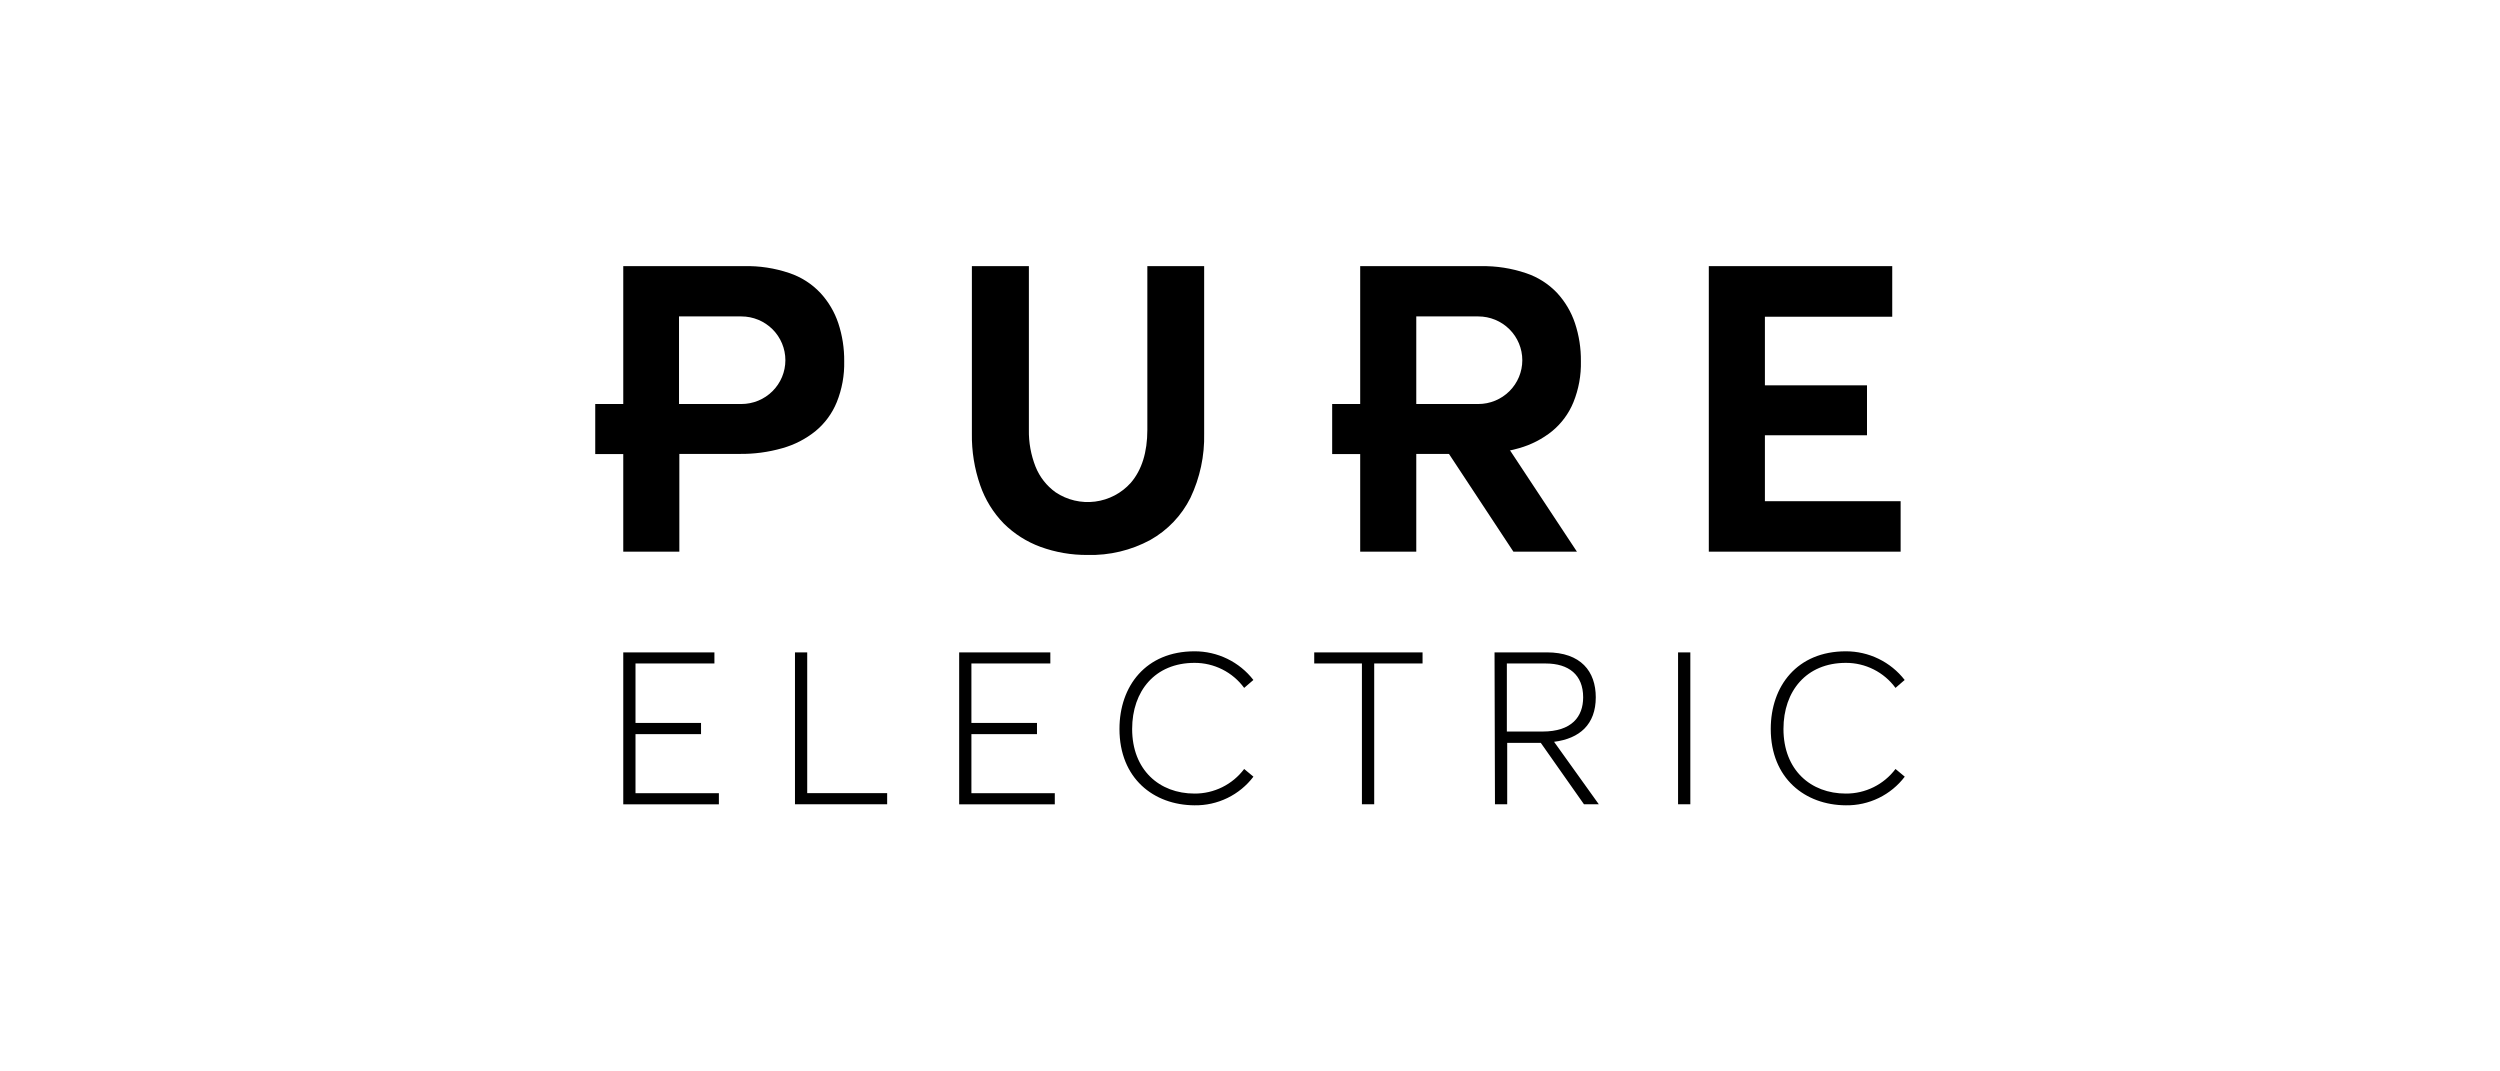
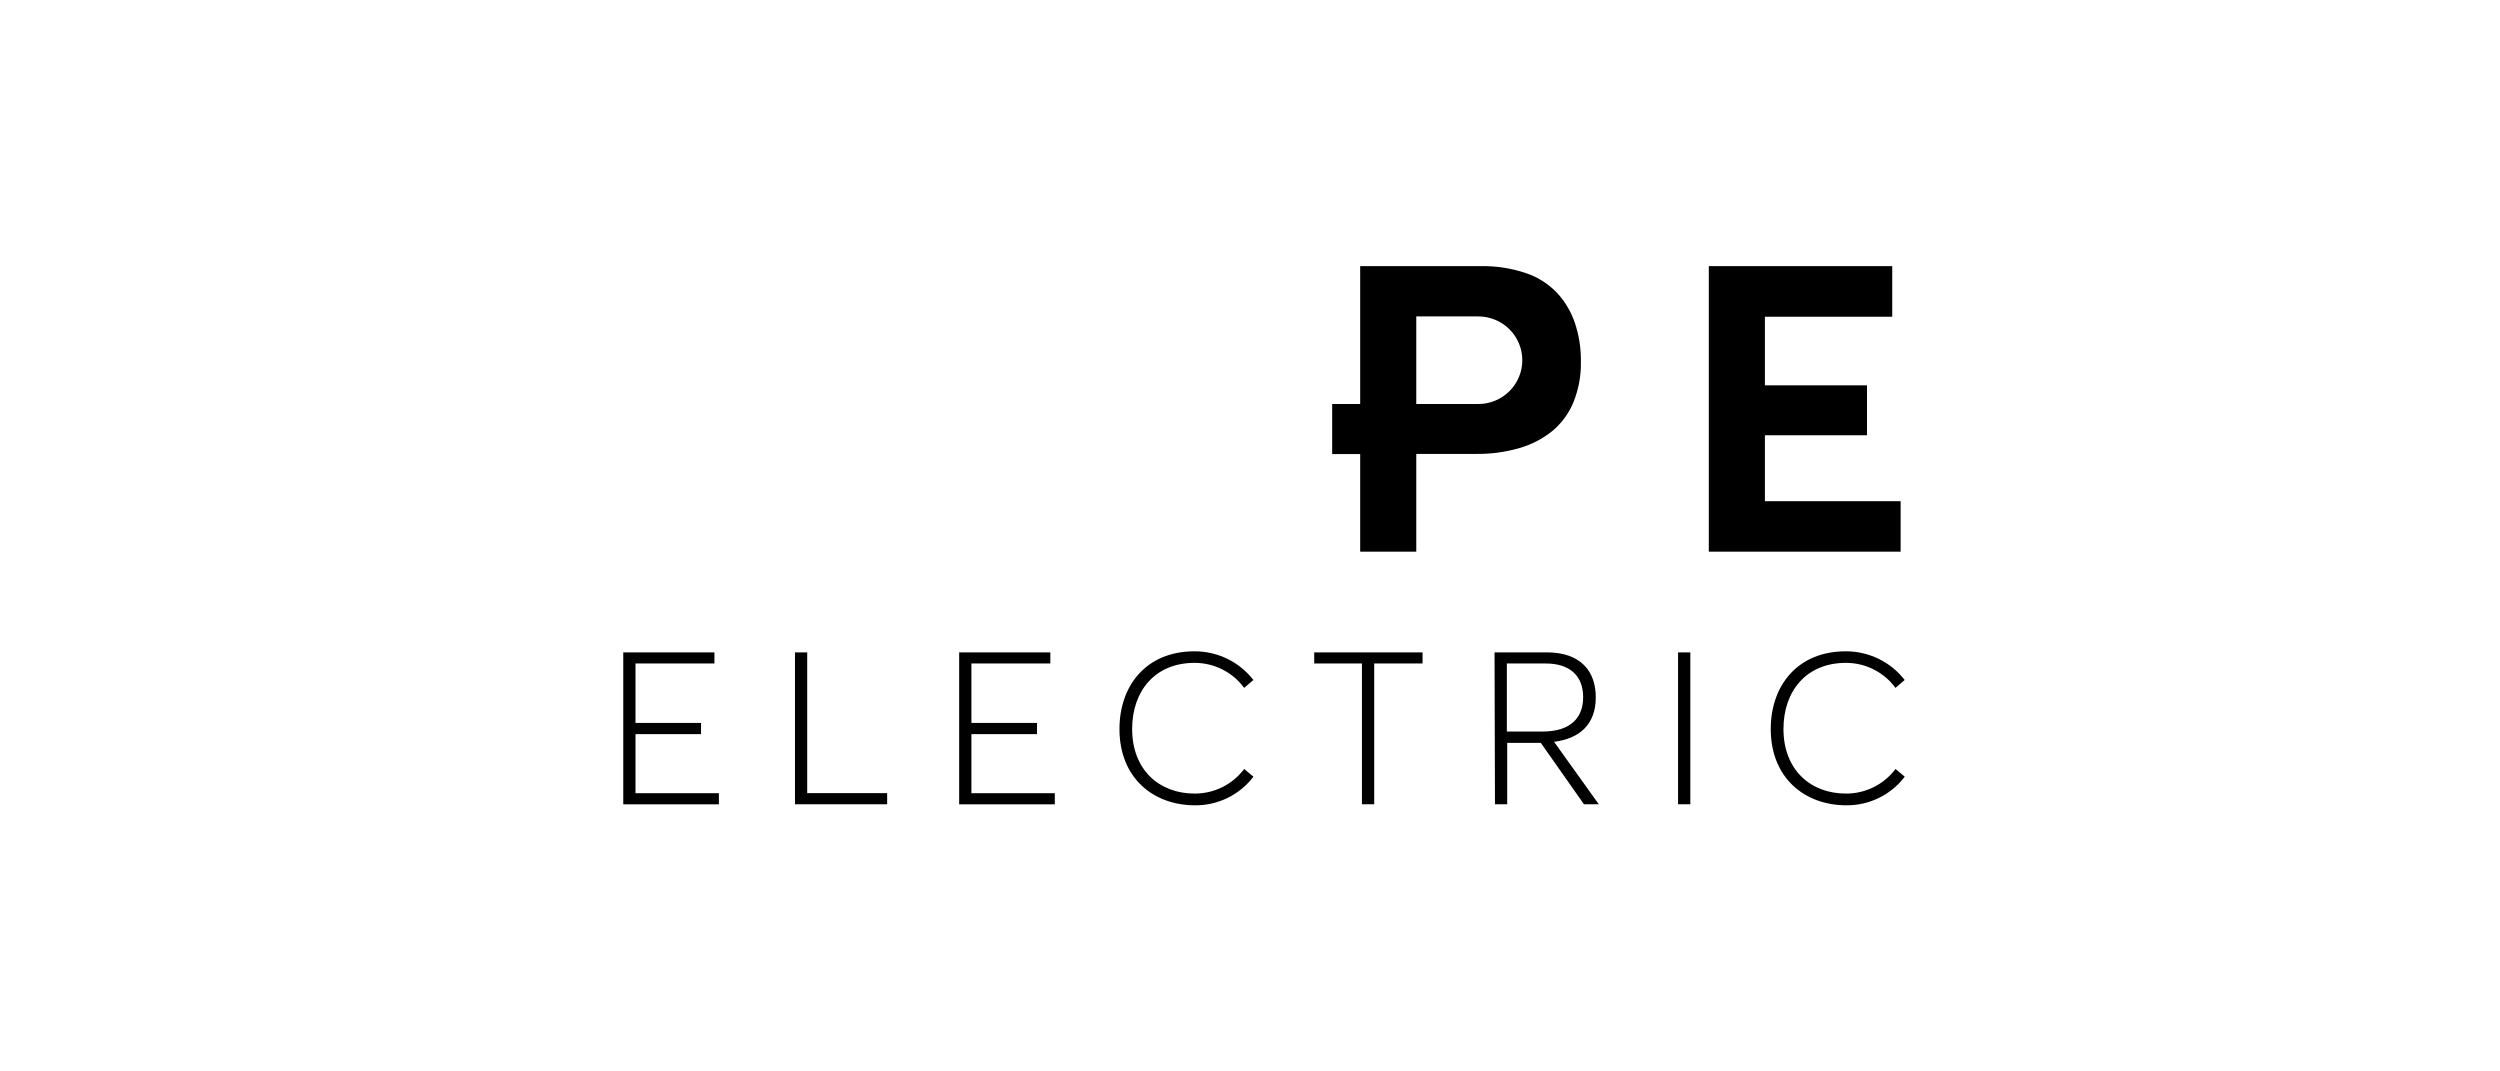
<svg xmlns="http://www.w3.org/2000/svg" width="210" height="90" viewBox="0 0 210 90" fill="none">
  <path d="M52.354 54.799H60.011V55.733H53.382V60.727H58.887V61.666H53.382V66.627H60.386V67.562H52.354V54.799ZM66.778 54.799H67.806V66.624H74.521V67.558H66.778V54.799ZM80.57 54.799H88.228V55.733H81.598V60.727H87.107V61.666H81.598V66.627H88.603V67.562H80.57V54.799ZM94.035 61.233C94.035 57.623 96.256 54.71 100.339 54.71C101.294 54.707 102.236 54.923 103.094 55.34C103.951 55.757 104.701 56.365 105.284 57.117L104.51 57.783C104.031 57.13 103.404 56.598 102.679 56.233C101.953 55.868 101.152 55.678 100.339 55.681C97.018 55.681 95.1 58.052 95.1 61.233C95.1 64.682 97.393 66.66 100.339 66.66C101.148 66.665 101.947 66.48 102.672 66.121C103.396 65.763 104.026 65.239 104.51 64.594L105.288 65.24C104.712 66 103.963 66.614 103.103 67.032C102.243 67.45 101.296 67.661 100.339 67.646C96.909 67.63 94.035 65.384 94.035 61.233ZM114.401 55.733H110.395V54.799H119.495V55.733H115.433V67.558H114.401V55.733ZM125.541 54.799H129.93C132.799 54.799 134.045 56.403 134.045 58.573C134.045 60.855 132.69 62.039 130.542 62.312L134.299 67.558H133.053L129.426 62.4H126.605V67.558H125.577L125.541 54.799ZM129.571 61.449C132.025 61.449 132.985 60.206 132.985 58.573C132.985 56.684 131.776 55.733 129.841 55.733H126.576V61.449H129.571ZM140.957 54.799H141.988V67.558H140.957V54.799ZM148.743 61.233C148.743 57.623 150.964 54.71 155.047 54.71C156.001 54.707 156.944 54.923 157.801 55.34C158.659 55.757 159.408 56.365 159.992 57.117L159.222 57.783C158.743 57.13 158.115 56.598 157.39 56.233C156.665 55.868 155.864 55.678 155.051 55.681C151.73 55.681 149.811 58.052 149.811 61.233C149.811 64.682 152.105 66.66 155.051 66.66C155.86 66.665 156.659 66.48 157.384 66.121C158.108 65.763 158.738 65.239 159.222 64.594L160 65.24C159.423 66 158.675 66.614 157.815 67.032C156.955 67.45 156.008 67.661 155.051 67.646C151.629 67.63 148.743 65.384 148.743 61.233ZM159.653 46.339V42.103H148.252V36.56H156.828V32.368H148.252V26.608H158.948V22.356H143.54V46.339H159.653ZM114.256 33.937H111.902V38.144H114.256V46.339H118.967V38.128H123.973C125.199 38.147 126.422 37.985 127.6 37.647C128.614 37.363 129.558 36.877 130.377 36.219C131.169 35.567 131.786 34.729 132.171 33.78C132.61 32.691 132.822 31.524 132.795 30.351C132.809 29.261 132.64 28.176 132.296 27.142C131.981 26.203 131.471 25.341 130.8 24.611C130.081 23.85 129.184 23.278 128.189 22.946C126.968 22.532 125.685 22.333 124.396 22.356H114.256V33.937ZM124.178 26.58C125.159 26.58 126.099 26.968 126.792 27.657C127.485 28.347 127.874 29.283 127.874 30.258C127.874 31.234 127.485 32.169 126.792 32.859C126.099 33.549 125.159 33.937 124.178 33.937H118.967V26.58H124.178Z" fill="black" />
-   <path d="M124.271 33.937L132.461 46.339H127.125L118.951 33.937H124.271ZM86.986 39.203C86.597 38.215 86.406 37.16 86.426 36.099V22.356H81.638V36.419C81.615 37.898 81.852 39.37 82.339 40.768C82.754 41.969 83.429 43.065 84.318 43.977C85.19 44.841 86.239 45.509 87.394 45.934C88.662 46.397 90.004 46.628 91.355 46.616C93.193 46.666 95.012 46.231 96.627 45.356C98.081 44.539 99.254 43.307 99.996 41.819C100.798 40.132 101.193 38.281 101.149 36.416V22.356H96.377V36.111C96.377 37.988 95.91 39.48 94.991 40.551C94.214 41.424 93.145 41.986 91.982 42.134C90.82 42.282 89.643 42.004 88.671 41.353C87.915 40.811 87.331 40.065 86.986 39.203ZM52.354 33.937H50V38.144H52.354V46.339H57.065V38.128H62.091C63.317 38.147 64.54 37.985 65.718 37.647C66.732 37.363 67.677 36.877 68.495 36.219C69.287 35.567 69.904 34.729 70.289 33.78C70.728 32.691 70.94 31.524 70.913 30.351C70.925 29.261 70.757 28.177 70.414 27.142C70.099 26.203 69.59 25.341 68.918 24.611C68.197 23.844 67.296 23.267 66.295 22.934C65.072 22.52 63.785 22.324 62.494 22.356H52.354V33.937ZM62.276 26.58C62.762 26.58 63.242 26.675 63.691 26.86C64.139 27.045 64.547 27.316 64.89 27.657C65.233 27.999 65.505 28.404 65.691 28.851C65.877 29.297 65.972 29.775 65.972 30.258C65.972 30.741 65.877 31.22 65.691 31.666C65.505 32.112 65.233 32.518 64.89 32.859C64.547 33.201 64.139 33.472 63.691 33.657C63.242 33.841 62.762 33.937 62.276 33.937H57.037V26.58H62.276Z" fill="black" />
</svg>